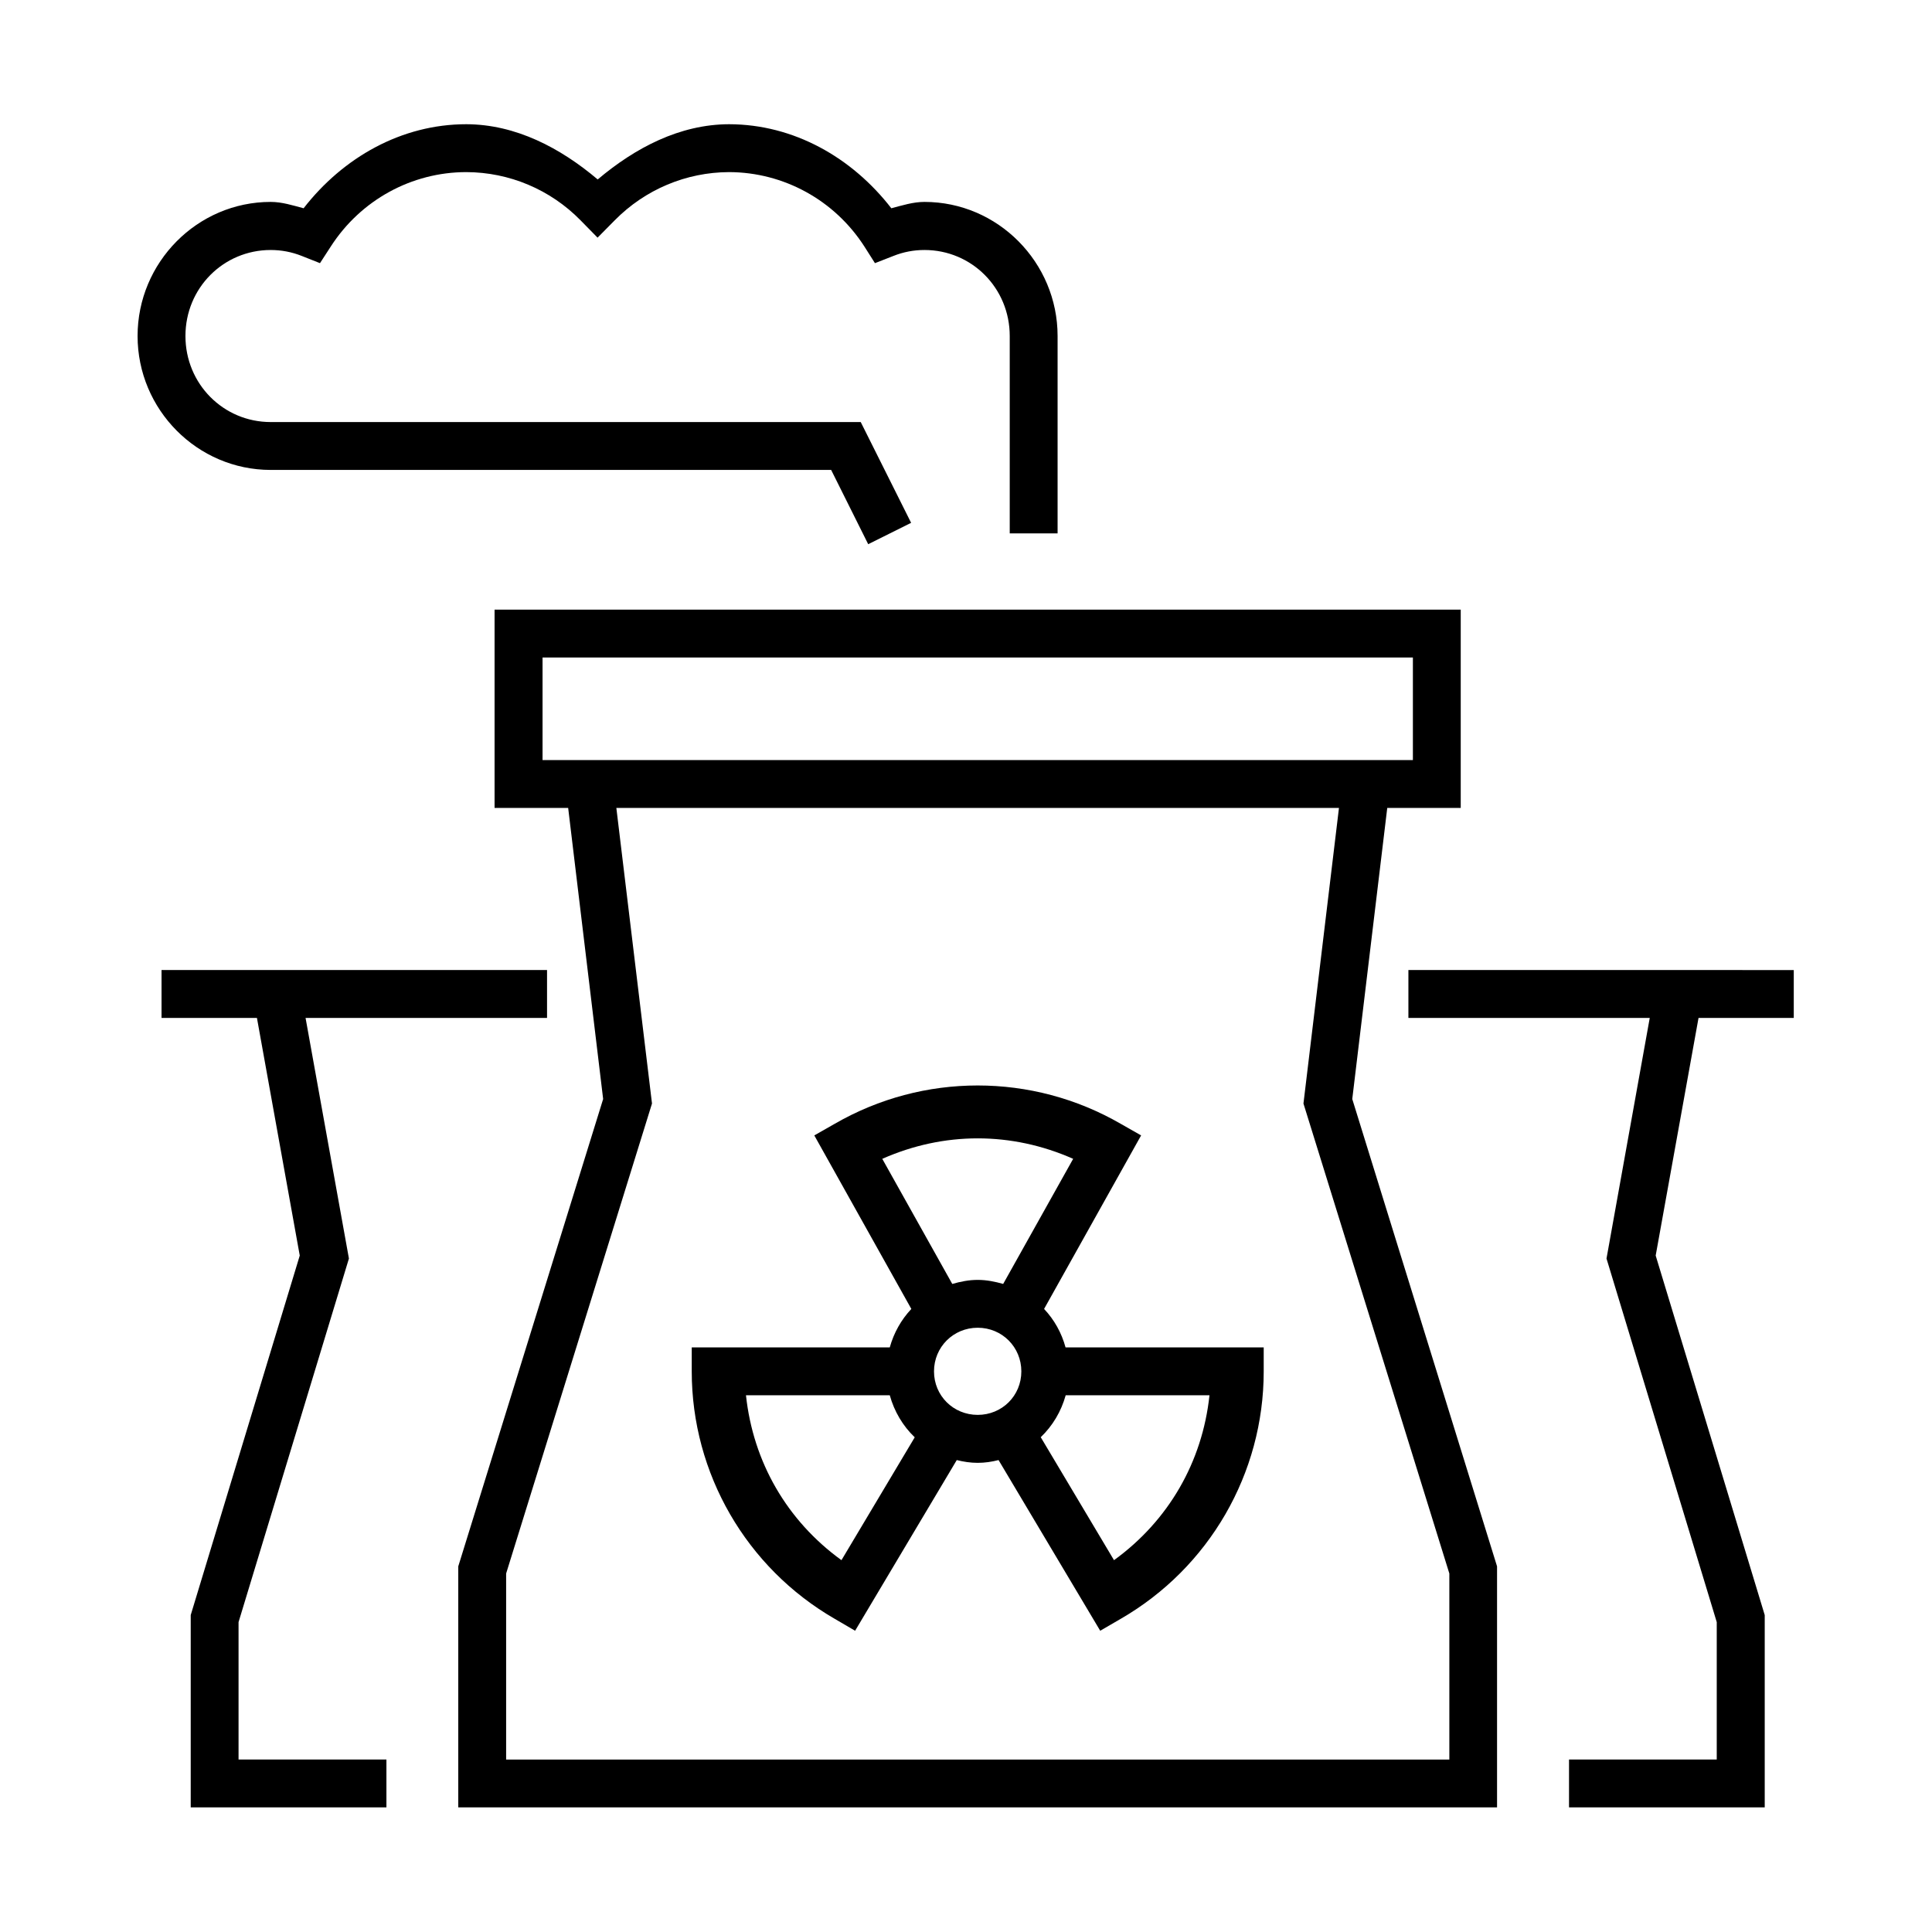
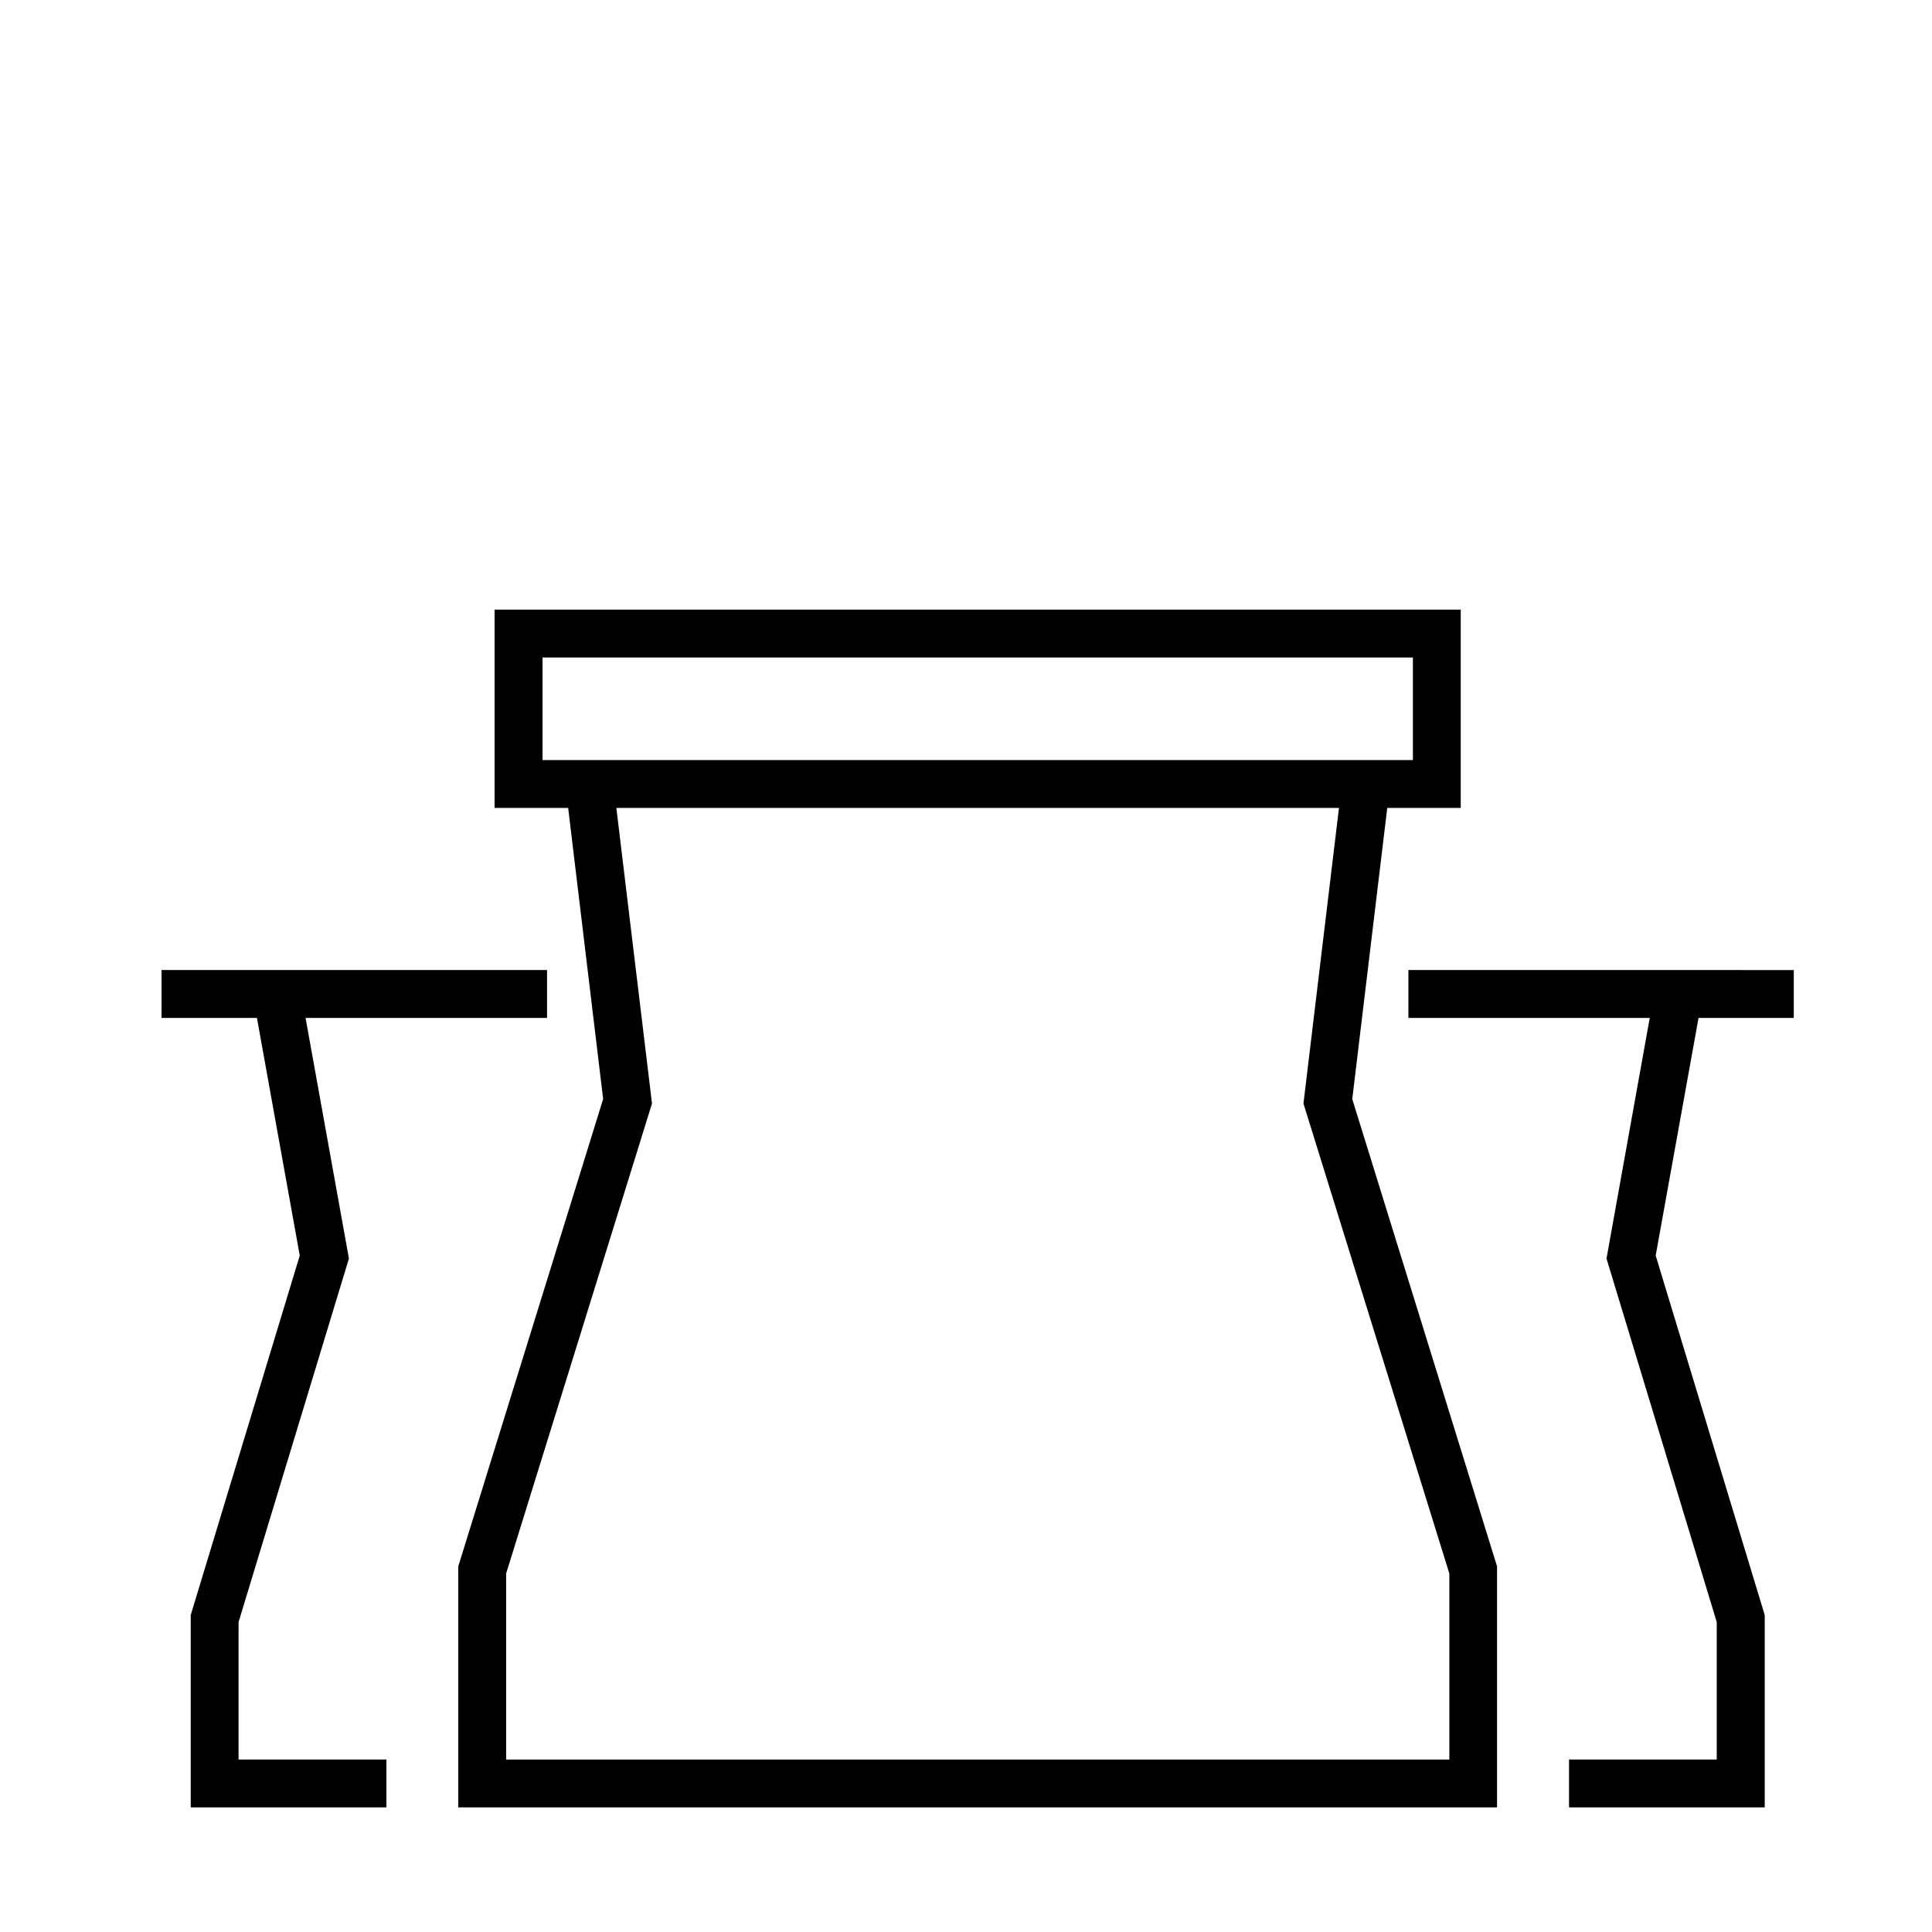
<svg xmlns="http://www.w3.org/2000/svg" fill="#000000" width="800px" height="800px" version="1.1" viewBox="144 144 512 512">
  <g fill-rule="evenodd">
-     <path d="m267.58 176.92c-17.176 0-32.656 8.801-43.121 22.273-2.856-0.754-5.715-1.684-8.715-1.684-19.453 0-35.285 16.027-35.285 35.535s15.832 35.492 35.285 35.492h148.52l9.82 19.684 11.371-5.664-13.352-26.703-156.36-0.004c-12.539 0-22.598-10.105-22.598-22.805 0-12.703 10.059-22.793 22.598-22.793 2.82 0 5.598 0.527 8.223 1.574l4.832 1.914 2.867-4.418c7.926-12.309 21.43-19.711 35.918-19.711 11.371 0.035 22.25 4.602 30.262 12.77l4.516 4.602 4.551-4.602c8.051-8.168 18.926-12.734 30.297-12.77 14.465 0.035 27.934 7.402 35.859 19.711l2.801 4.418 4.898-1.914c2.625-1.051 5.391-1.574 8.223-1.574 12.539 0 22.598 10.094 22.598 22.793v52.305h12.684v-52.305c0-19.504-15.832-35.535-35.285-35.535-3.008 0-5.894 0.93-8.777 1.684-10.43-13.469-25.855-22.242-43.004-22.273-13.066 0.035-24.871 6.242-34.812 14.637-9.922-8.387-21.75-14.602-34.812-14.637z" />
    <path d="m307.34 358.11h191.5l-9.41 78.336 38.66 124.55v49.301h-249.96v-49.301l38.656-124.55zm-19.559-39.863h230.65v27.176h-230.65zm-12.715-12.688v52.551h19.504l9.27 77.145-38.395 123.85v63.871h275.29v-63.871l-38.371-123.85 9.273-77.145h19.473v-52.551z" />
-     <path d="m426.42 513.76h38.105c-1.891 17.699-10.867 33.238-25.301 43.703l-19.418-32.59c3.148-3.008 5.418-6.824 6.613-11.113zm-84.727 0h38.105c1.191 4.289 3.465 8.133 6.617 11.141l-19.418 32.559c-14.438-10.457-23.41-25.996-25.305-43.699zm61.406-17.895c6.473 0 11.566 5.129 11.566 11.566 0 6.449-5.094 11.527-11.566 11.527-6.449 0-11.578-5.07-11.578-11.527-0.004-6.441 5.121-11.566 11.578-11.566zm0-50.188c8.57 0 17.145 1.812 25.301 5.426l-18.547 33.152c-2.156-0.609-4.394-1.07-6.758-1.07-2.363 0-4.578 0.461-6.734 1.07l-18.547-33.152c8.16-3.609 16.707-5.426 25.285-5.426zm0-14.016c-13.098 0-26.152 3.383-37.875 10.148l-5.426 3.086 25.715 45.988c-2.688 2.856-4.637 6.32-5.715 10.188h-52.48v6.363c0 27.059 14.465 52.043 37.902 65.578l5.391 3.152 26.941-45.23c1.801 0.449 3.637 0.734 5.543 0.734 1.926 0 3.762-0.285 5.531-0.734l26.941 45.23 5.426-3.152c23.445-13.535 37.902-38.52 37.902-65.578v-6.363h-52.516c-1.051-3.867-2.996-7.34-5.688-10.188l25.715-45.988-5.426-3.086c-11.715-6.766-24.797-10.148-37.883-10.148z" />
    <path d="m186.81 401.07v12.688h25.281l11.348 62.977-28.895 95.273v50.969h51.863v-12.684h-39.188v-36.414l29.25-96.355-11.492-63.766h63.996v-12.688z" />
    <path d="m517.24 401.07v12.688h63.961l-11.461 63.766 29.215 96.355v36.414h-39.148v12.684h51.863v-50.969l-28.898-95.273 11.355-62.977h25.238v-12.688z" />
  </g>
</svg>